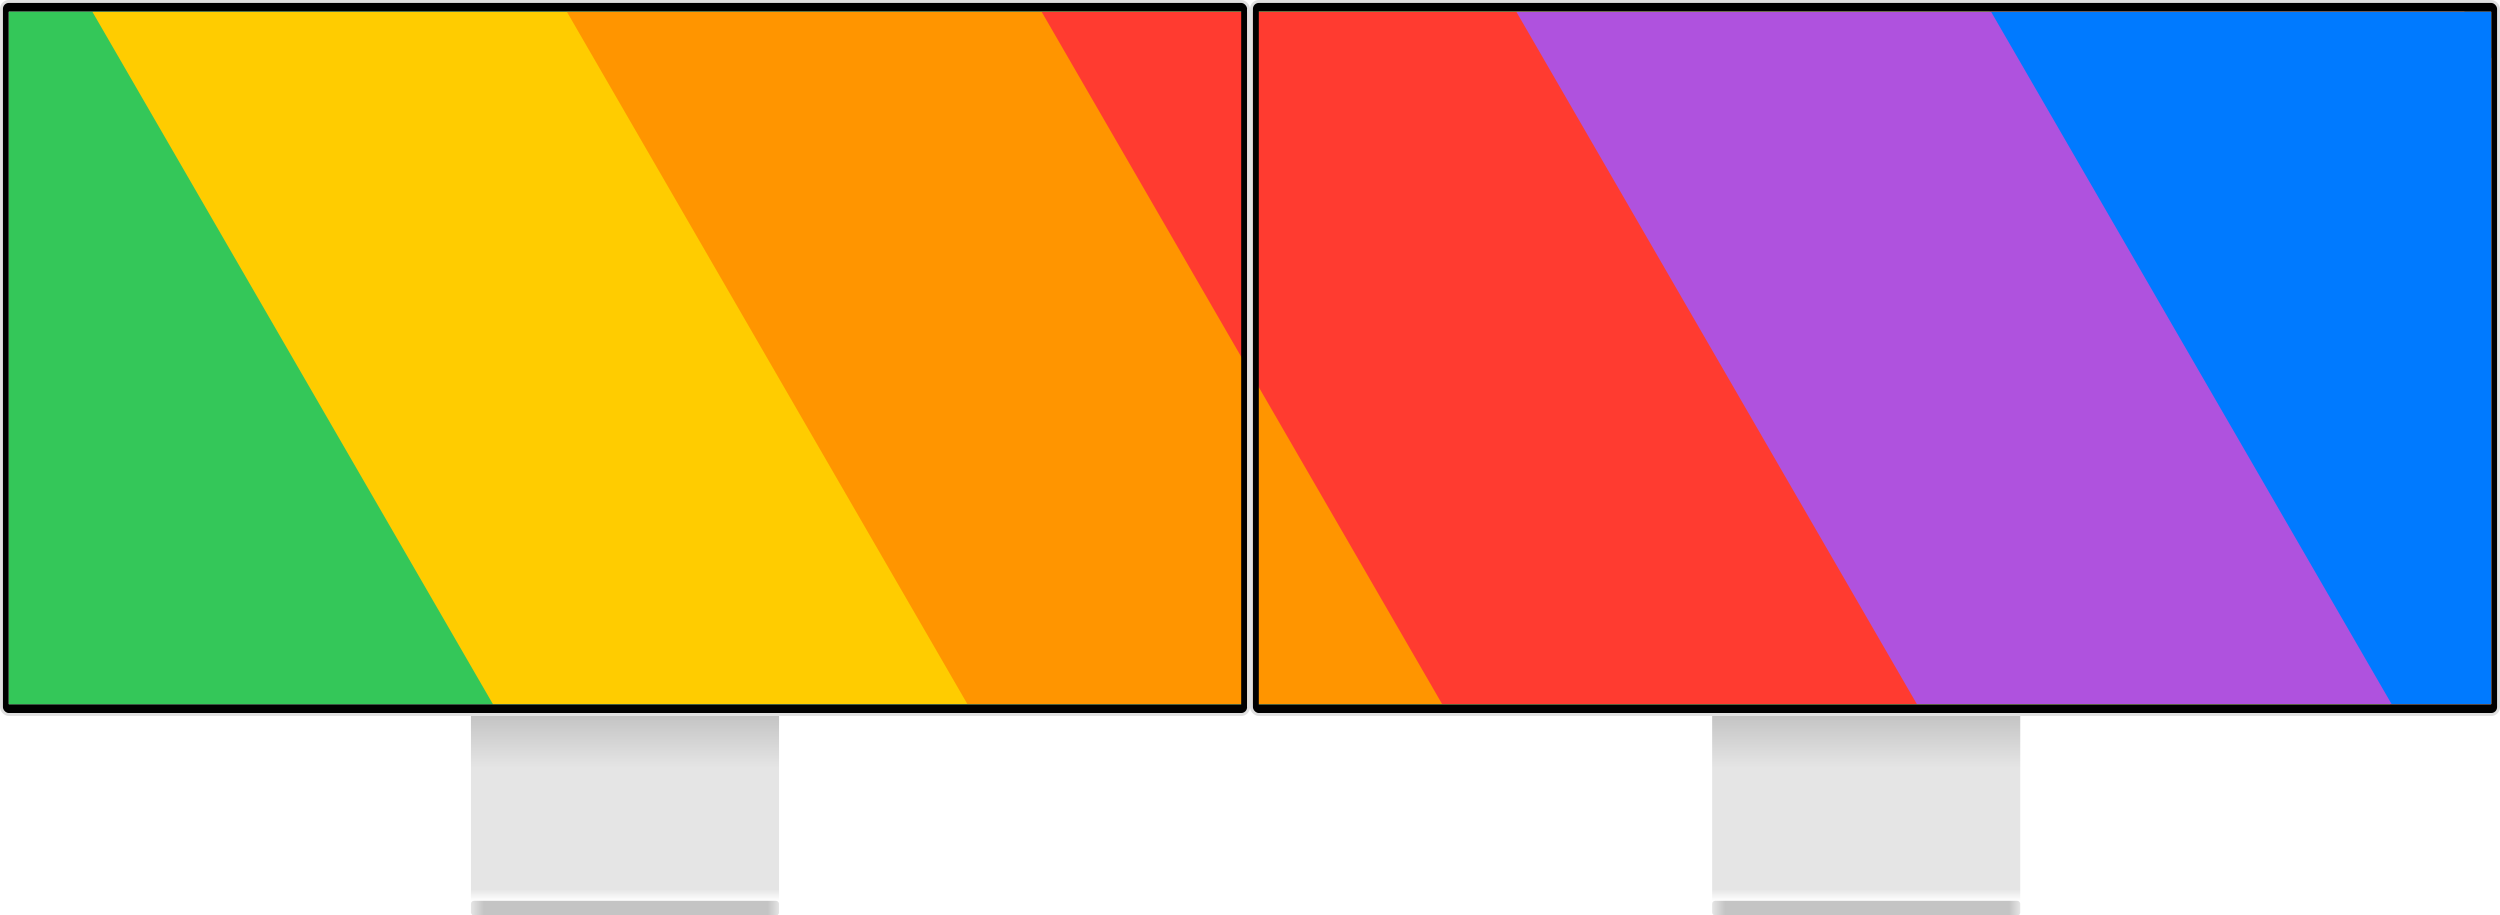
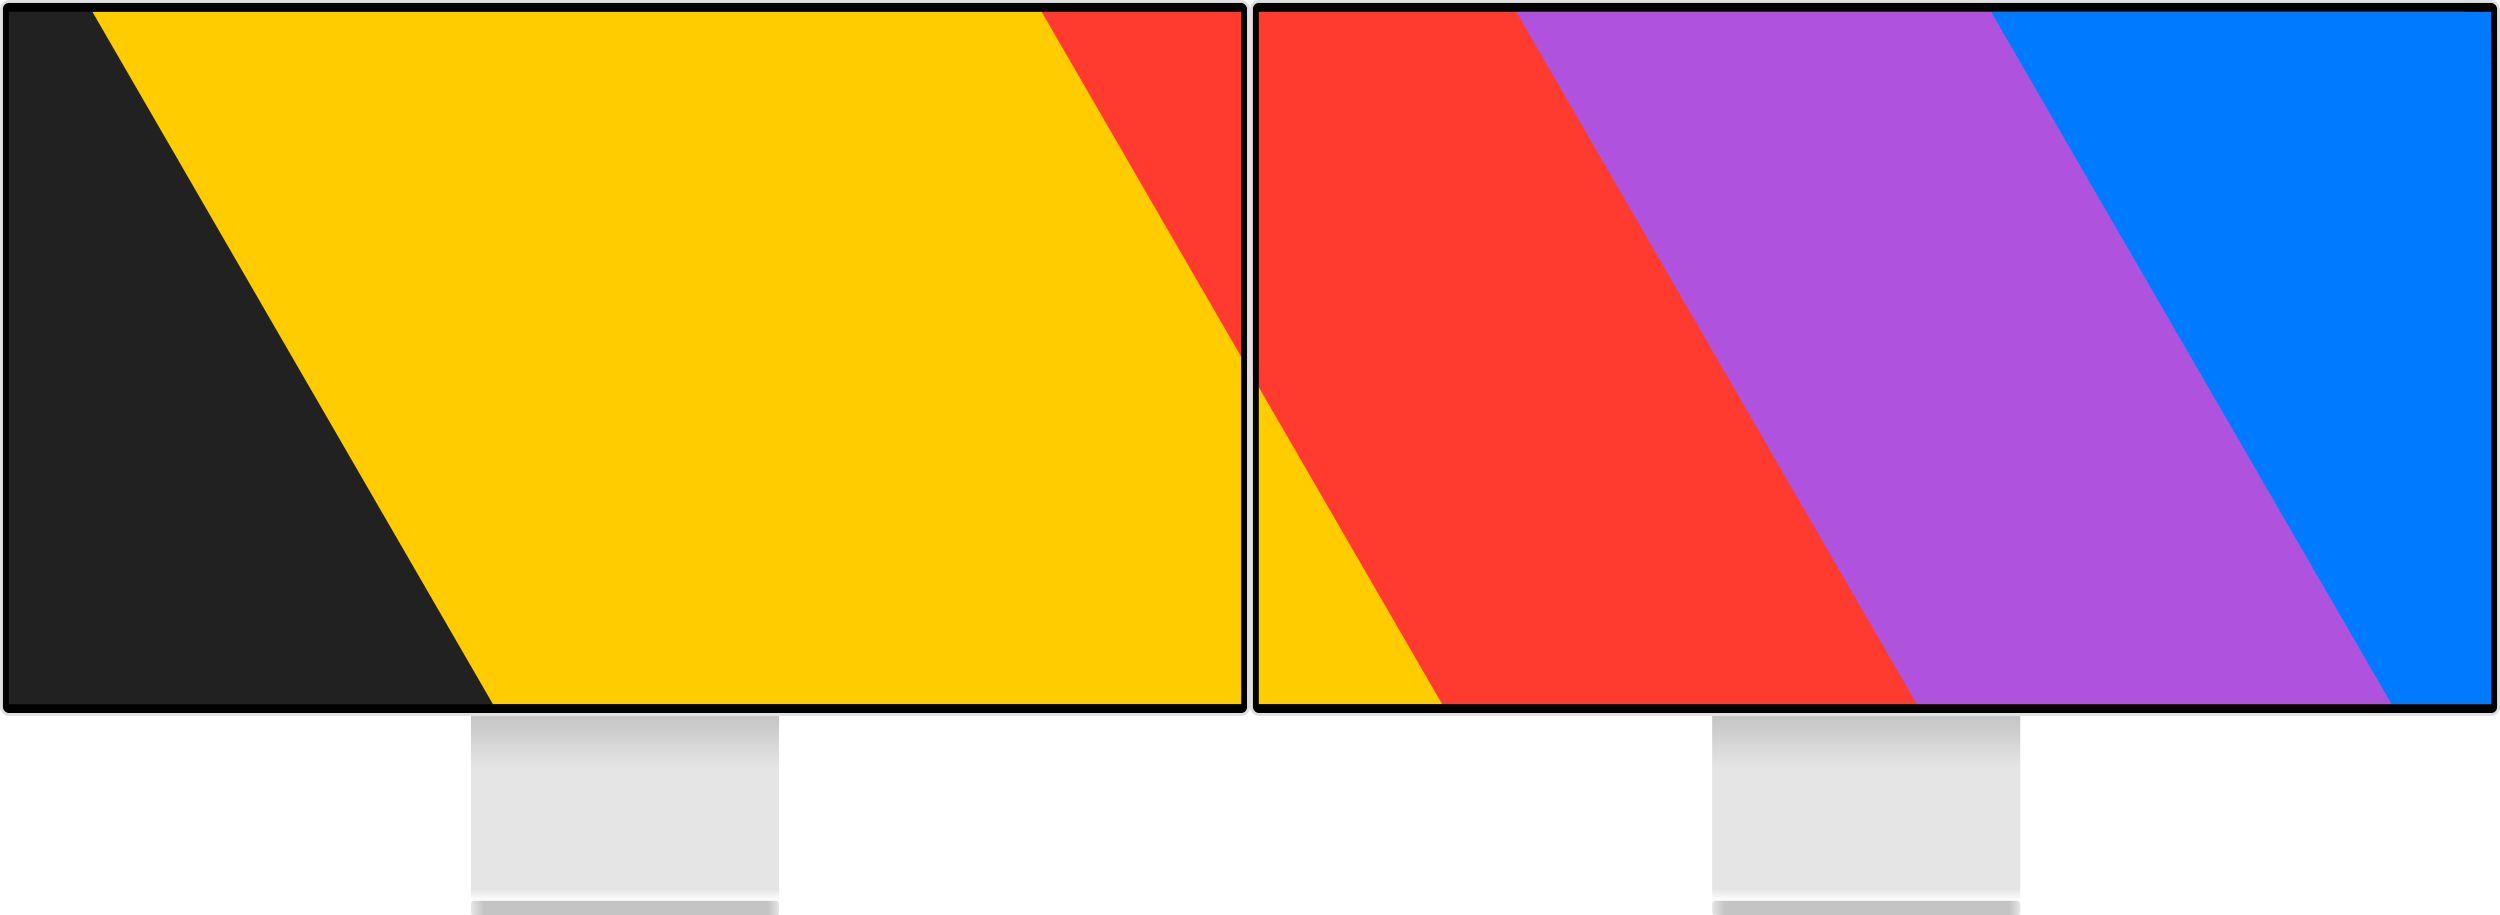
<svg xmlns="http://www.w3.org/2000/svg" xmlns:xlink="http://www.w3.org/1999/xlink" fill="none" height="624" viewBox="0 0 1704 624" width="1704">
  <filter id="a" color-interpolation-filters="sRGB" filterUnits="userSpaceOnUse" height="2325.57" width="2321.85" x="-193.37" y="-988.632">
    <feFlood flood-opacity="0" result="BackgroundImageFix" />
    <feColorMatrix in="SourceAlpha" type="matrix" values="0 0 0 0 0 0 0 0 0 0 0 0 0 0 0 0 0 0 127 0" />
    <feOffset />
    <feGaussianBlur stdDeviation="100" />
    <feColorMatrix type="matrix" values="0 0 0 0 0 0 0 0 0 0 0 0 0 0 0 0 0 0 0.1 0" />
    <feBlend in2="BackgroundImageFix" mode="normal" result="effect1_dropShadow" />
    <feBlend in="SourceGraphic" in2="effect1_dropShadow" mode="normal" result="shape" />
  </filter>
  <filter id="b" color-interpolation-filters="sRGB" filterUnits="userSpaceOnUse" height="2185.75" width="2079.33" x="49.155" y="-988.632">
    <feFlood flood-opacity="0" result="BackgroundImageFix" />
    <feColorMatrix in="SourceAlpha" type="matrix" values="0 0 0 0 0 0 0 0 0 0 0 0 0 0 0 0 0 0 127 0" />
    <feOffset />
    <feGaussianBlur stdDeviation="100" />
    <feColorMatrix type="matrix" values="0 0 0 0 0 0 0 0 0 0 0 0 0 0 0 0 0 0 0.1 0" />
    <feBlend in2="BackgroundImageFix" mode="normal" result="effect1_dropShadow" />
    <feBlend in="SourceGraphic" in2="effect1_dropShadow" mode="normal" result="shape" />
  </filter>
  <filter id="c" color-interpolation-filters="sRGB" filterUnits="userSpaceOnUse" height="2045.85" width="1836.68" x="291.802" y="-988.632">
    <feFlood flood-opacity="0" result="BackgroundImageFix" />
    <feColorMatrix in="SourceAlpha" type="matrix" values="0 0 0 0 0 0 0 0 0 0 0 0 0 0 0 0 0 0 127 0" />
    <feOffset />
    <feGaussianBlur stdDeviation="100" />
    <feColorMatrix type="matrix" values="0 0 0 0 0 0 0 0 0 0 0 0 0 0 0 0 0 0 0.1 0" />
    <feBlend in2="BackgroundImageFix" mode="normal" result="effect1_dropShadow" />
    <feBlend in="SourceGraphic" in2="effect1_dropShadow" mode="normal" result="shape" />
  </filter>
  <filter id="d" color-interpolation-filters="sRGB" filterUnits="userSpaceOnUse" height="1905.81" width="1593.79" x="534.449" y="-988.492">
    <feFlood flood-opacity="0" result="BackgroundImageFix" />
    <feColorMatrix in="SourceAlpha" type="matrix" values="0 0 0 0 0 0 0 0 0 0 0 0 0 0 0 0 0 0 127 0" />
    <feOffset />
    <feGaussianBlur stdDeviation="100" />
    <feColorMatrix type="matrix" values="0 0 0 0 0 0 0 0 0 0 0 0 0 0 0 0 0 0 0.1 0" />
    <feBlend in2="BackgroundImageFix" mode="normal" result="effect1_dropShadow" />
    <feBlend in="SourceGraphic" in2="effect1_dropShadow" mode="normal" result="shape" />
  </filter>
  <filter id="e" color-interpolation-filters="sRGB" filterUnits="userSpaceOnUse" height="1905.95" width="1594.03" x="777.096" y="-1128.53">
    <feFlood flood-opacity="0" result="BackgroundImageFix" />
    <feColorMatrix in="SourceAlpha" type="matrix" values="0 0 0 0 0 0 0 0 0 0 0 0 0 0 0 0 0 0 127 0" />
    <feOffset />
    <feGaussianBlur stdDeviation="100" />
    <feColorMatrix type="matrix" values="0 0 0 0 0 0 0 0 0 0 0 0 0 0 0 0 0 0 0.1 0" />
    <feBlend in2="BackgroundImageFix" mode="normal" result="effect1_dropShadow" />
    <feBlend in="SourceGraphic" in2="effect1_dropShadow" mode="normal" result="shape" />
  </filter>
  <linearGradient id="f">
    <stop offset="0" stop-color="#c4c4c4" />
    <stop offset=".281" stop-color="#e5e5e5" />
    <stop offset=".938" stop-color="#e5e5e5" />
    <stop offset="1" stop-color="#fff" />
  </linearGradient>
  <linearGradient id="g" gradientUnits="userSpaceOnUse" x1="426" x2="426" xlink:href="#f" y1="488" y2="614" />
  <linearGradient id="h" gradientUnits="userSpaceOnUse" x1="1272" x2="1272" xlink:href="#f" y1="488" y2="614" />
  <linearGradient id="i">
    <stop offset="0" stop-color="#e5e5e5" />
    <stop offset=".042" stop-color="#c4c4c4" />
    <stop offset=".964" stop-color="#c4c4c4" />
    <stop offset="1" stop-color="#e5e5e5" />
  </linearGradient>
  <linearGradient id="j" gradientUnits="userSpaceOnUse" x1="321" x2="531" xlink:href="#i" y1="614" y2="614" />
  <linearGradient id="k" gradientUnits="userSpaceOnUse" x1="1167" x2="1377" xlink:href="#i" y1="614" y2="614" />
  <clipPath id="l">
    <path d="m6 8h1692v472h-1692z" />
  </clipPath>
  <path d="m321 488h210v126h-210z" fill="url(#g)" />
  <path d="m1167 488h210v126h-210z" fill="url(#h)" />
  <rect fill="#000" height="486" rx="5" stroke="#e0e0e0" stroke-width="2" width="850" x="1" y="1" />
  <rect fill="#000" height="486" rx="5" stroke="#e0e0e0" stroke-width="2" width="850" x="853" y="1" />
  <path d="m6 8h840v472h-840z" fill="#212121" />
  <path d="m858 8h840v472h-840z" fill="#212121" />
  <rect fill="url(#j)" height="10" rx="2" width="210" x="321" y="614" />
  <rect fill="url(#k)" height="10" rx="2" width="210" x="1167" y="614" />
  <g clip-path="url(#l)">
-     <path d="m6 8h1692v472h-1692z" fill="#fff" />
-     <path d="m0 0h1679.97v1416.49h-1679.97z" fill="#34c759" transform="matrix(.866 -.499 .501 .866 -478.301 190.238)" />
    <g filter="url(#a)">
      <path d="m0 0h1400.02v1416.49h-1400.02z" fill="#fc0" transform="matrix(.866 -.499 .501 .866 6.63 -89.349)" />
    </g>
    <g filter="url(#b)">
-       <path d="m0 0h1120.07v1416.49h-1120.07z" fill="#ff9500" transform="matrix(.866 -.499 .501 .866 249.155 -229.178)" />
-     </g>
+       </g>
    <g filter="url(#c)">
      <path d="m0 0h839.983v1416.49h-839.983z" fill="#ff3b30" transform="matrix(.866 -.499 .501 .866 491.802 -369.076)" />
    </g>
    <g filter="url(#d)">
      <path d="m0 0h559.616v1416.49h-559.616z" fill="#af52de" transform="matrix(.866 -.499 .501 .866 734.449 -508.975)" />
    </g>
    <g filter="url(#e)">
      <path d="m0 0h559.896v1416.49h-559.896z" fill="#007aff" transform="matrix(.866 -.499 .501 .866 977.096 -648.873)" />
    </g>
  </g>
  <path d="m846 6h4v476h-4z" fill="#000" />
  <path d="m850 6h4v476h-4z" fill="#e0e0e0" />
  <path d="m854 6h4v476h-4z" fill="#000" />
</svg>